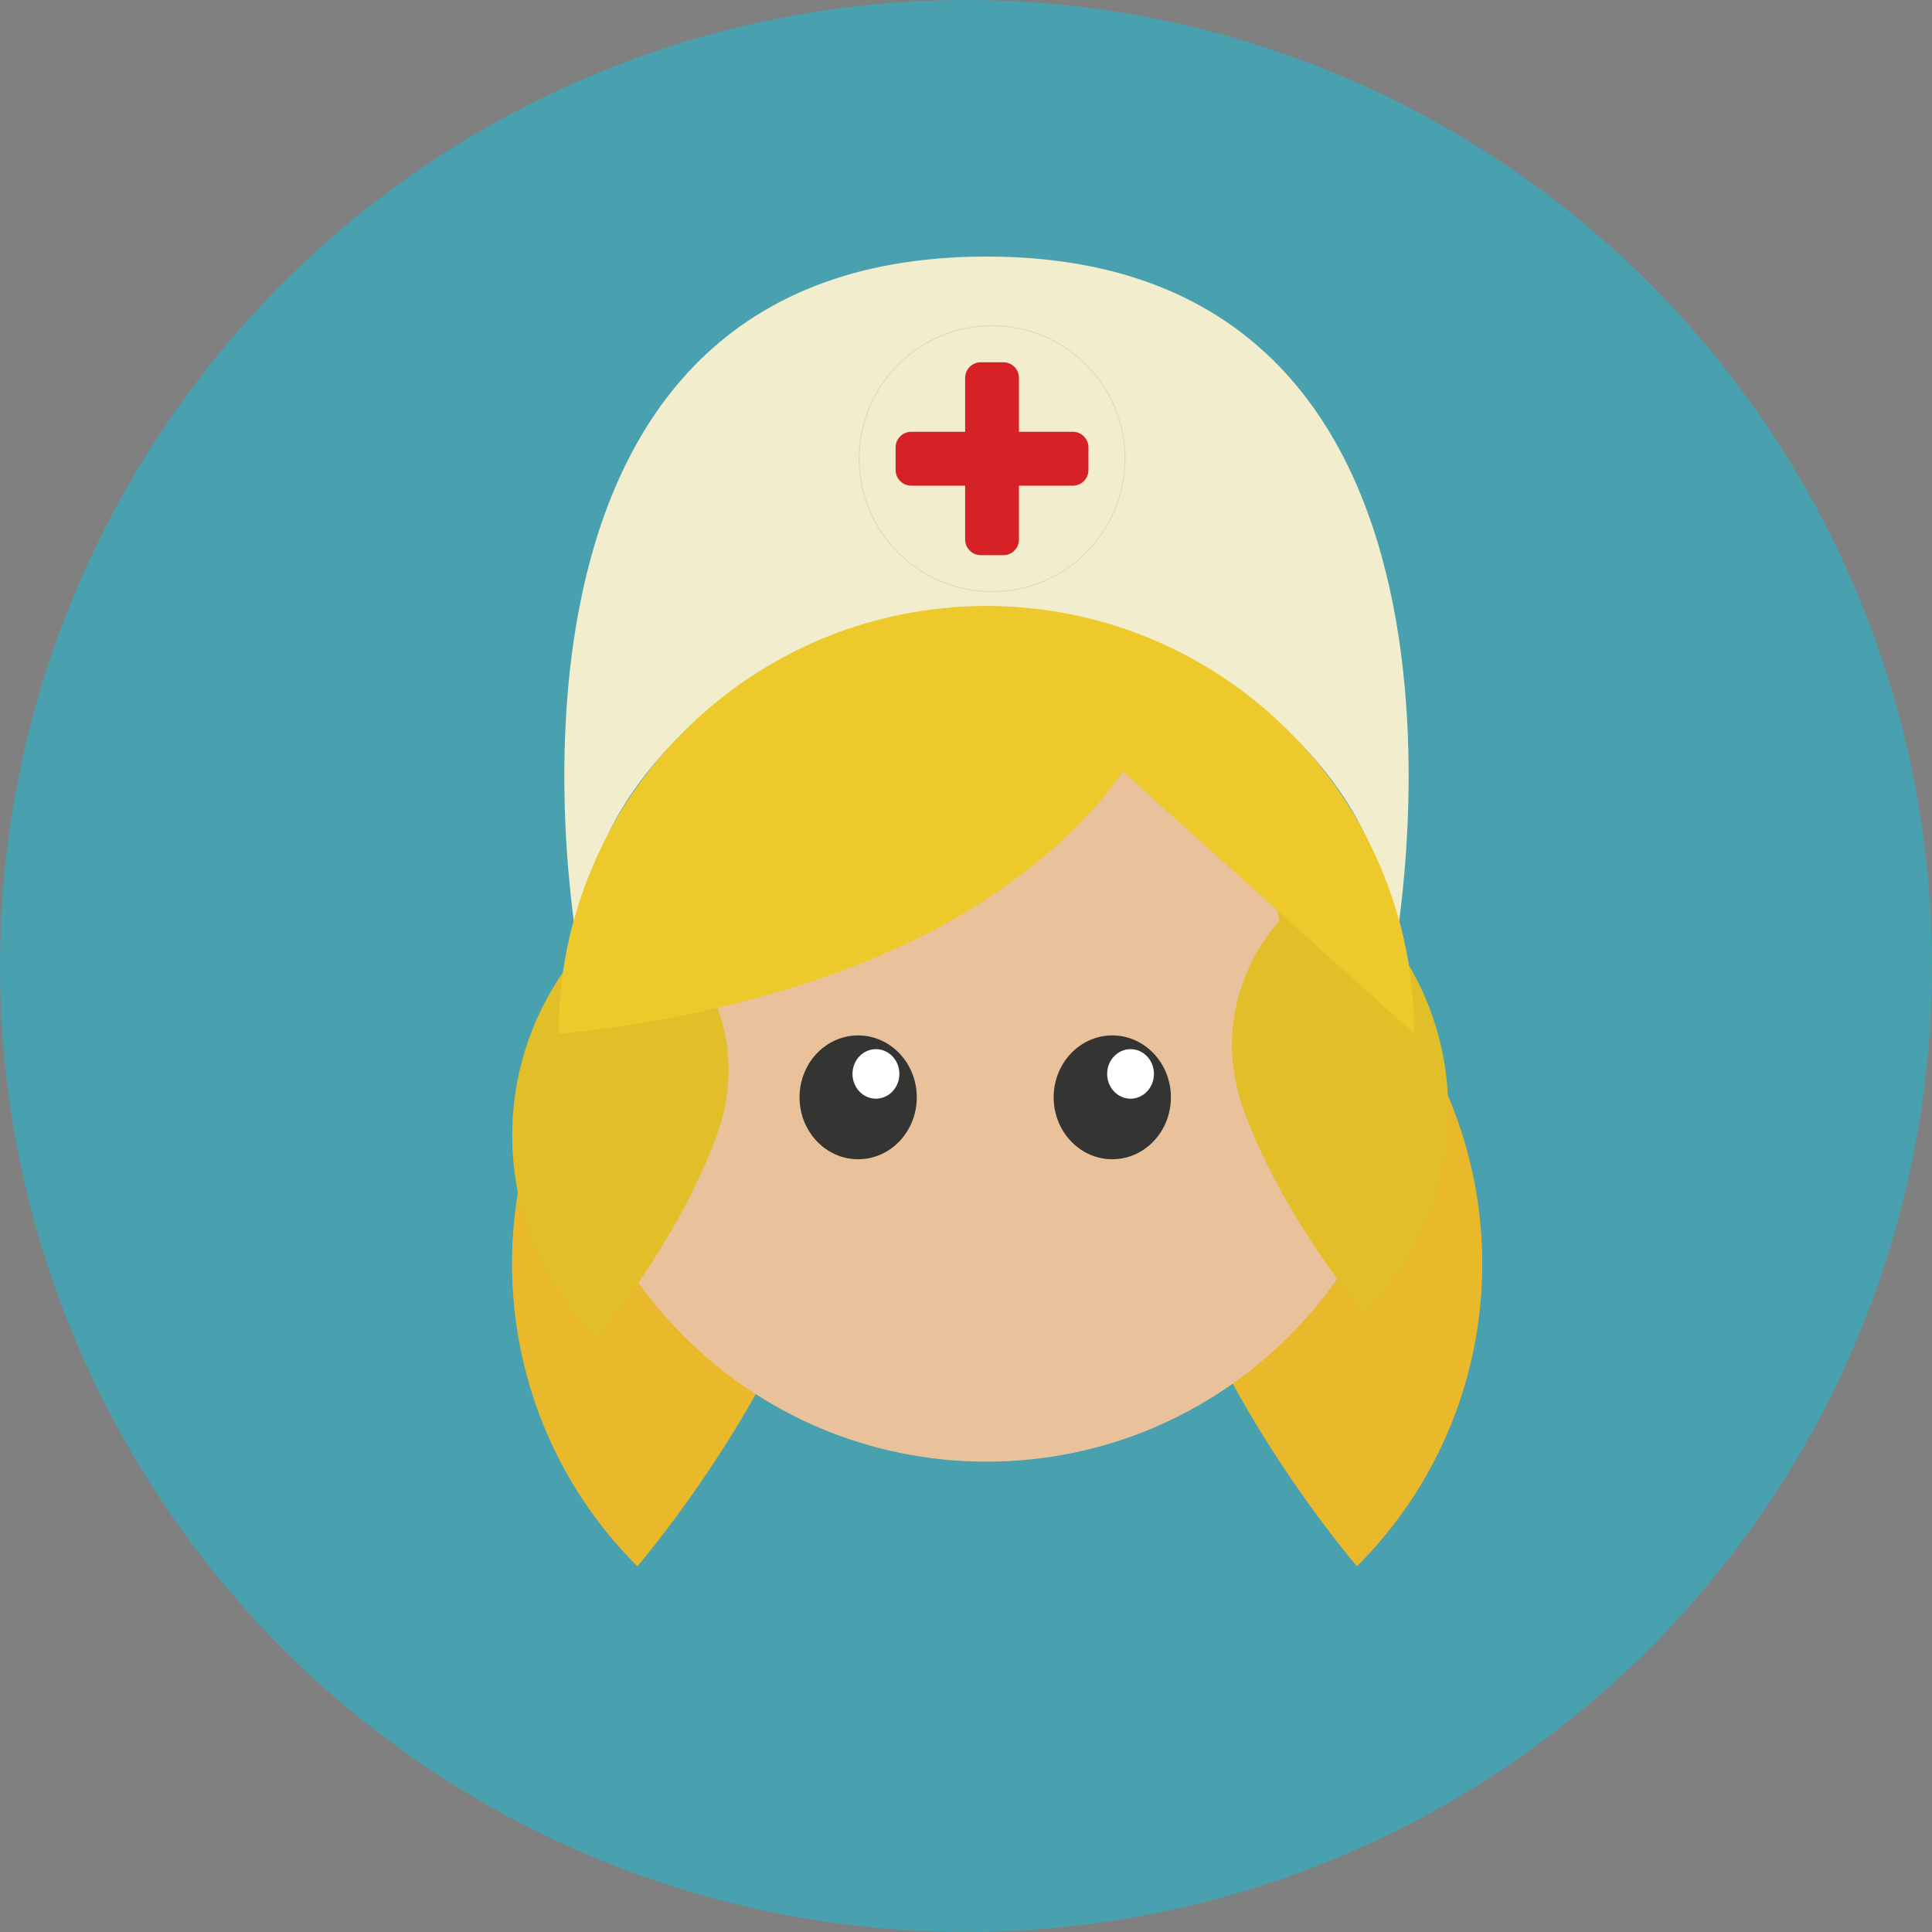
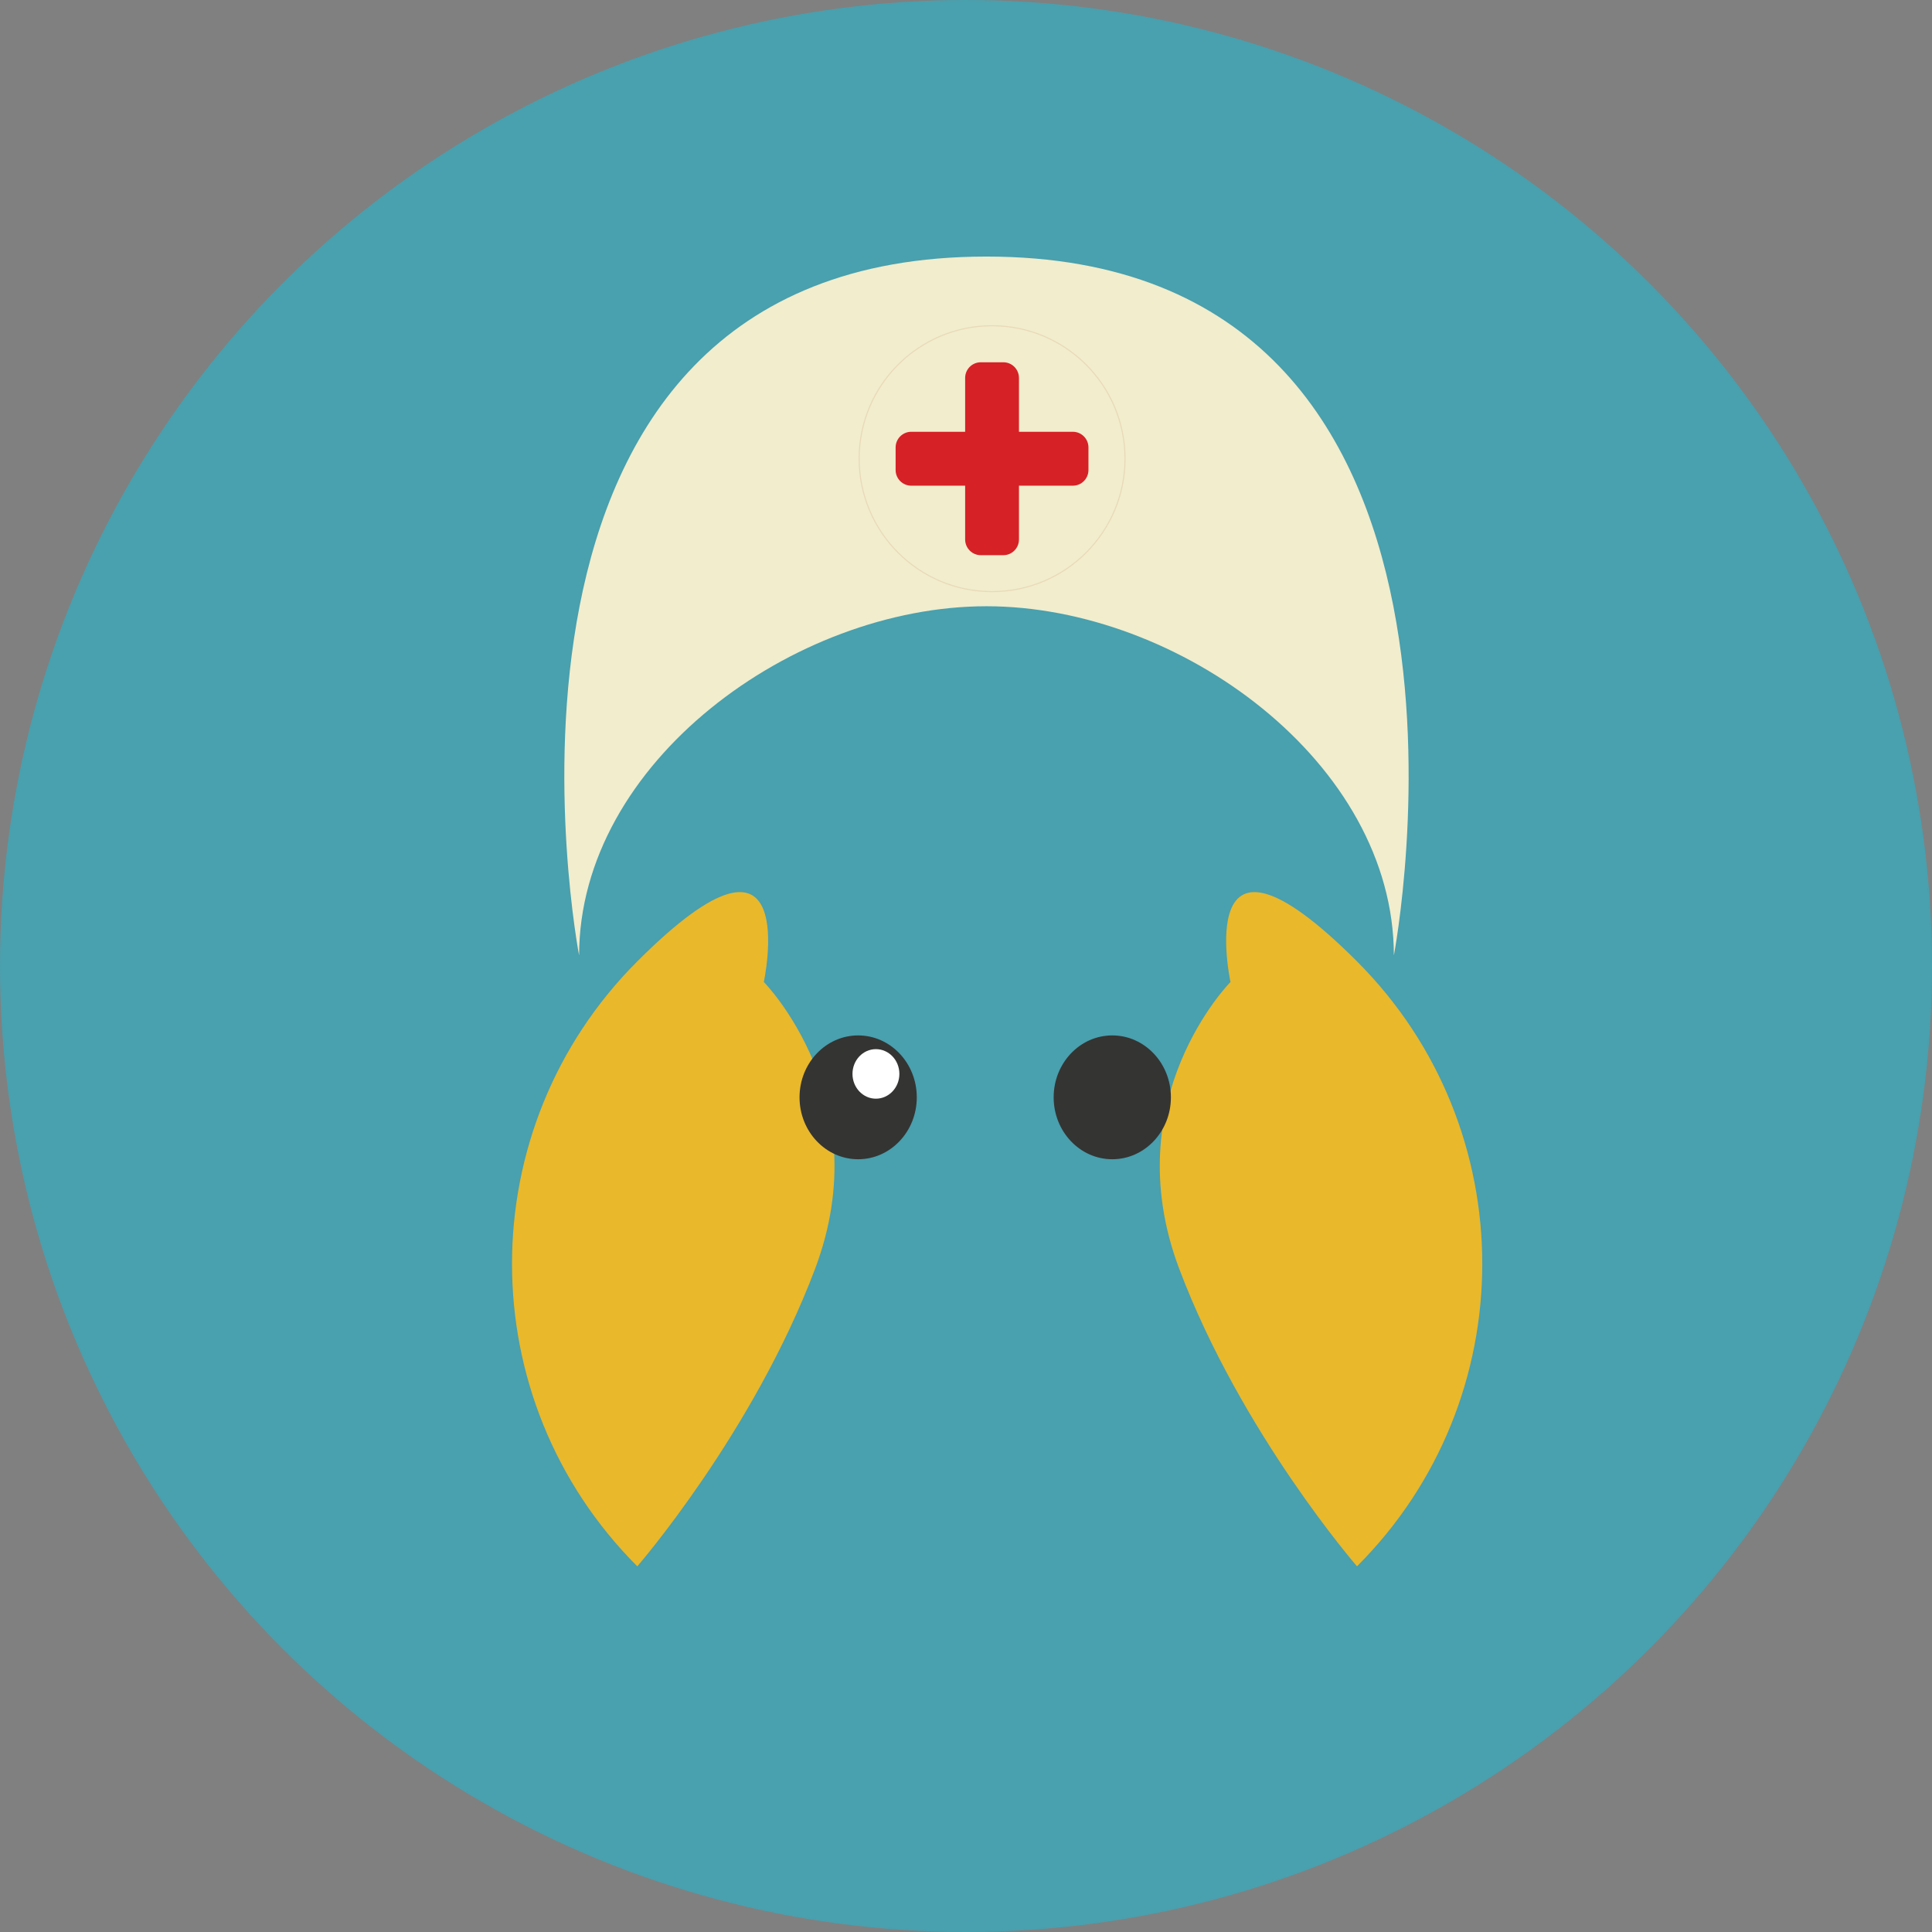
<svg xmlns="http://www.w3.org/2000/svg" version="1.1" id="Layer_1" viewBox="0 0 473.931 473.931" xml:space="preserve">
  <rect x="0" y="0" width="473.931" height="473.931" fill="#808080" stroke="none" />
  <circle style="fill:#49A0AE;" cx="236.966" cy="236.966" r="236.966" />
  <g>
    <path style="fill:#E9B82B;" d="M187.369,240.887c0,0,28.318,28.628,12.576,70.349c-15.177,40.231-43.614,72.99-43.614,72.99   c-40.976-40.976-40.976-107.415,0-148.398C197.314,194.841,187.369,240.887,187.369,240.887z" />
    <path style="fill:#E9B82B;" d="M301.844,240.887c0,0-28.325,28.628-12.576,70.349c15.173,40.231,43.614,72.99,43.614,72.99   c40.969-40.976,40.976-107.415-0.007-148.398C291.891,194.841,301.844,240.887,301.844,240.887z" />
  </g>
-   <path style="fill:#E9C29C;" d="M346.921,253.59c0,57.979-46.978,104.96-104.938,104.96c-57.952,0-104.938-46.982-104.938-104.96  c0-57.941,46.985-104.93,104.938-104.93C299.943,148.66,346.921,195.645,346.921,253.59z" />
  <path style="fill:#F1EDCD;" d="M341.922,234.391c0,0,32.969-171.455-99.939-171.455S142.06,234.391,142.06,234.391  c0-47.307,52.605-85.675,99.924-85.675S341.922,187.084,341.922,234.391z" />
  <g>
-     <path style="fill:#E2BE28;" d="M313.829,225.991c0,0-19.001,19.203-8.434,47.18c10.181,26.986,29.253,48.961,29.253,48.961   c27.487-27.487,27.487-72.051,0-99.542C307.157,195.099,313.829,225.991,313.829,225.991z" />
-     <path style="fill:#E2BE28;" d="M167.073,232.161c0,0,19.001,19.21,8.441,47.187c-10.181,26.989-29.253,48.961-29.253,48.961   c-27.479-27.487-27.487-72.055,0.007-99.542C173.752,201.277,167.073,232.161,167.073,232.161z" />
-   </g>
+     </g>
  <g>
    <ellipse style="fill:#343433;" cx="210.511" cy="269.182" rx="14.38" ry="15.188" />
    <ellipse style="fill:#343433;" cx="272.849" cy="269.182" rx="14.38" ry="15.188" />
  </g>
  <g>
-     <path style="fill:#FFFFFF;" d="M283.068,263.435c0,3.349-2.567,6.08-5.744,6.08c-3.166,0-5.736-2.732-5.736-6.08   c0-3.36,2.574-6.073,5.736-6.073C280.505,257.362,283.068,260.071,283.068,263.435z" />
    <path style="fill:#FFFFFF;" d="M220.622,263.435c0,3.349-2.574,6.08-5.759,6.08c-3.173,0-5.744-2.732-5.744-6.08   c0-3.36,2.574-6.073,5.744-6.073C218.047,257.362,220.622,260.071,220.622,263.435z" />
  </g>
-   <path style="fill:#EDC92C;" d="M346.921,253.59l-71.546-64.37c0,0-15.244,25.234-55.872,43.603  c-39.187,17.717-82.457,20.767-82.457,20.767c0-57.941,46.985-104.93,104.938-104.93C299.943,148.66,346.921,195.645,346.921,253.59  z" />
  <g>
    <circle style="fill:#F1EDCD;stroke:#E9D8B8;stroke-width:0.25;stroke-miterlimit:10;" cx="243.364" cy="112.515" r="32.609" />
    <g>
      <path style="fill:#D62127;" d="M249.957,132.339c0,2.122-1.71,3.85-3.828,3.85h-5.545c-2.11,0-3.828-1.729-3.828-3.85V92.713    c0-2.133,1.717-3.843,3.828-3.843h5.545c2.118,0,3.828,1.71,3.828,3.843V132.339z" />
      <path style="fill:#D62127;" d="M223.536,119.141c-2.118,0-3.835-1.717-3.835-3.843v-5.545c0-2.11,1.717-3.835,3.835-3.835h39.64    c2.11,0,3.828,1.725,3.828,3.835v5.545c0,2.125-1.717,3.843-3.828,3.843H223.536z" />
    </g>
  </g>
</svg>